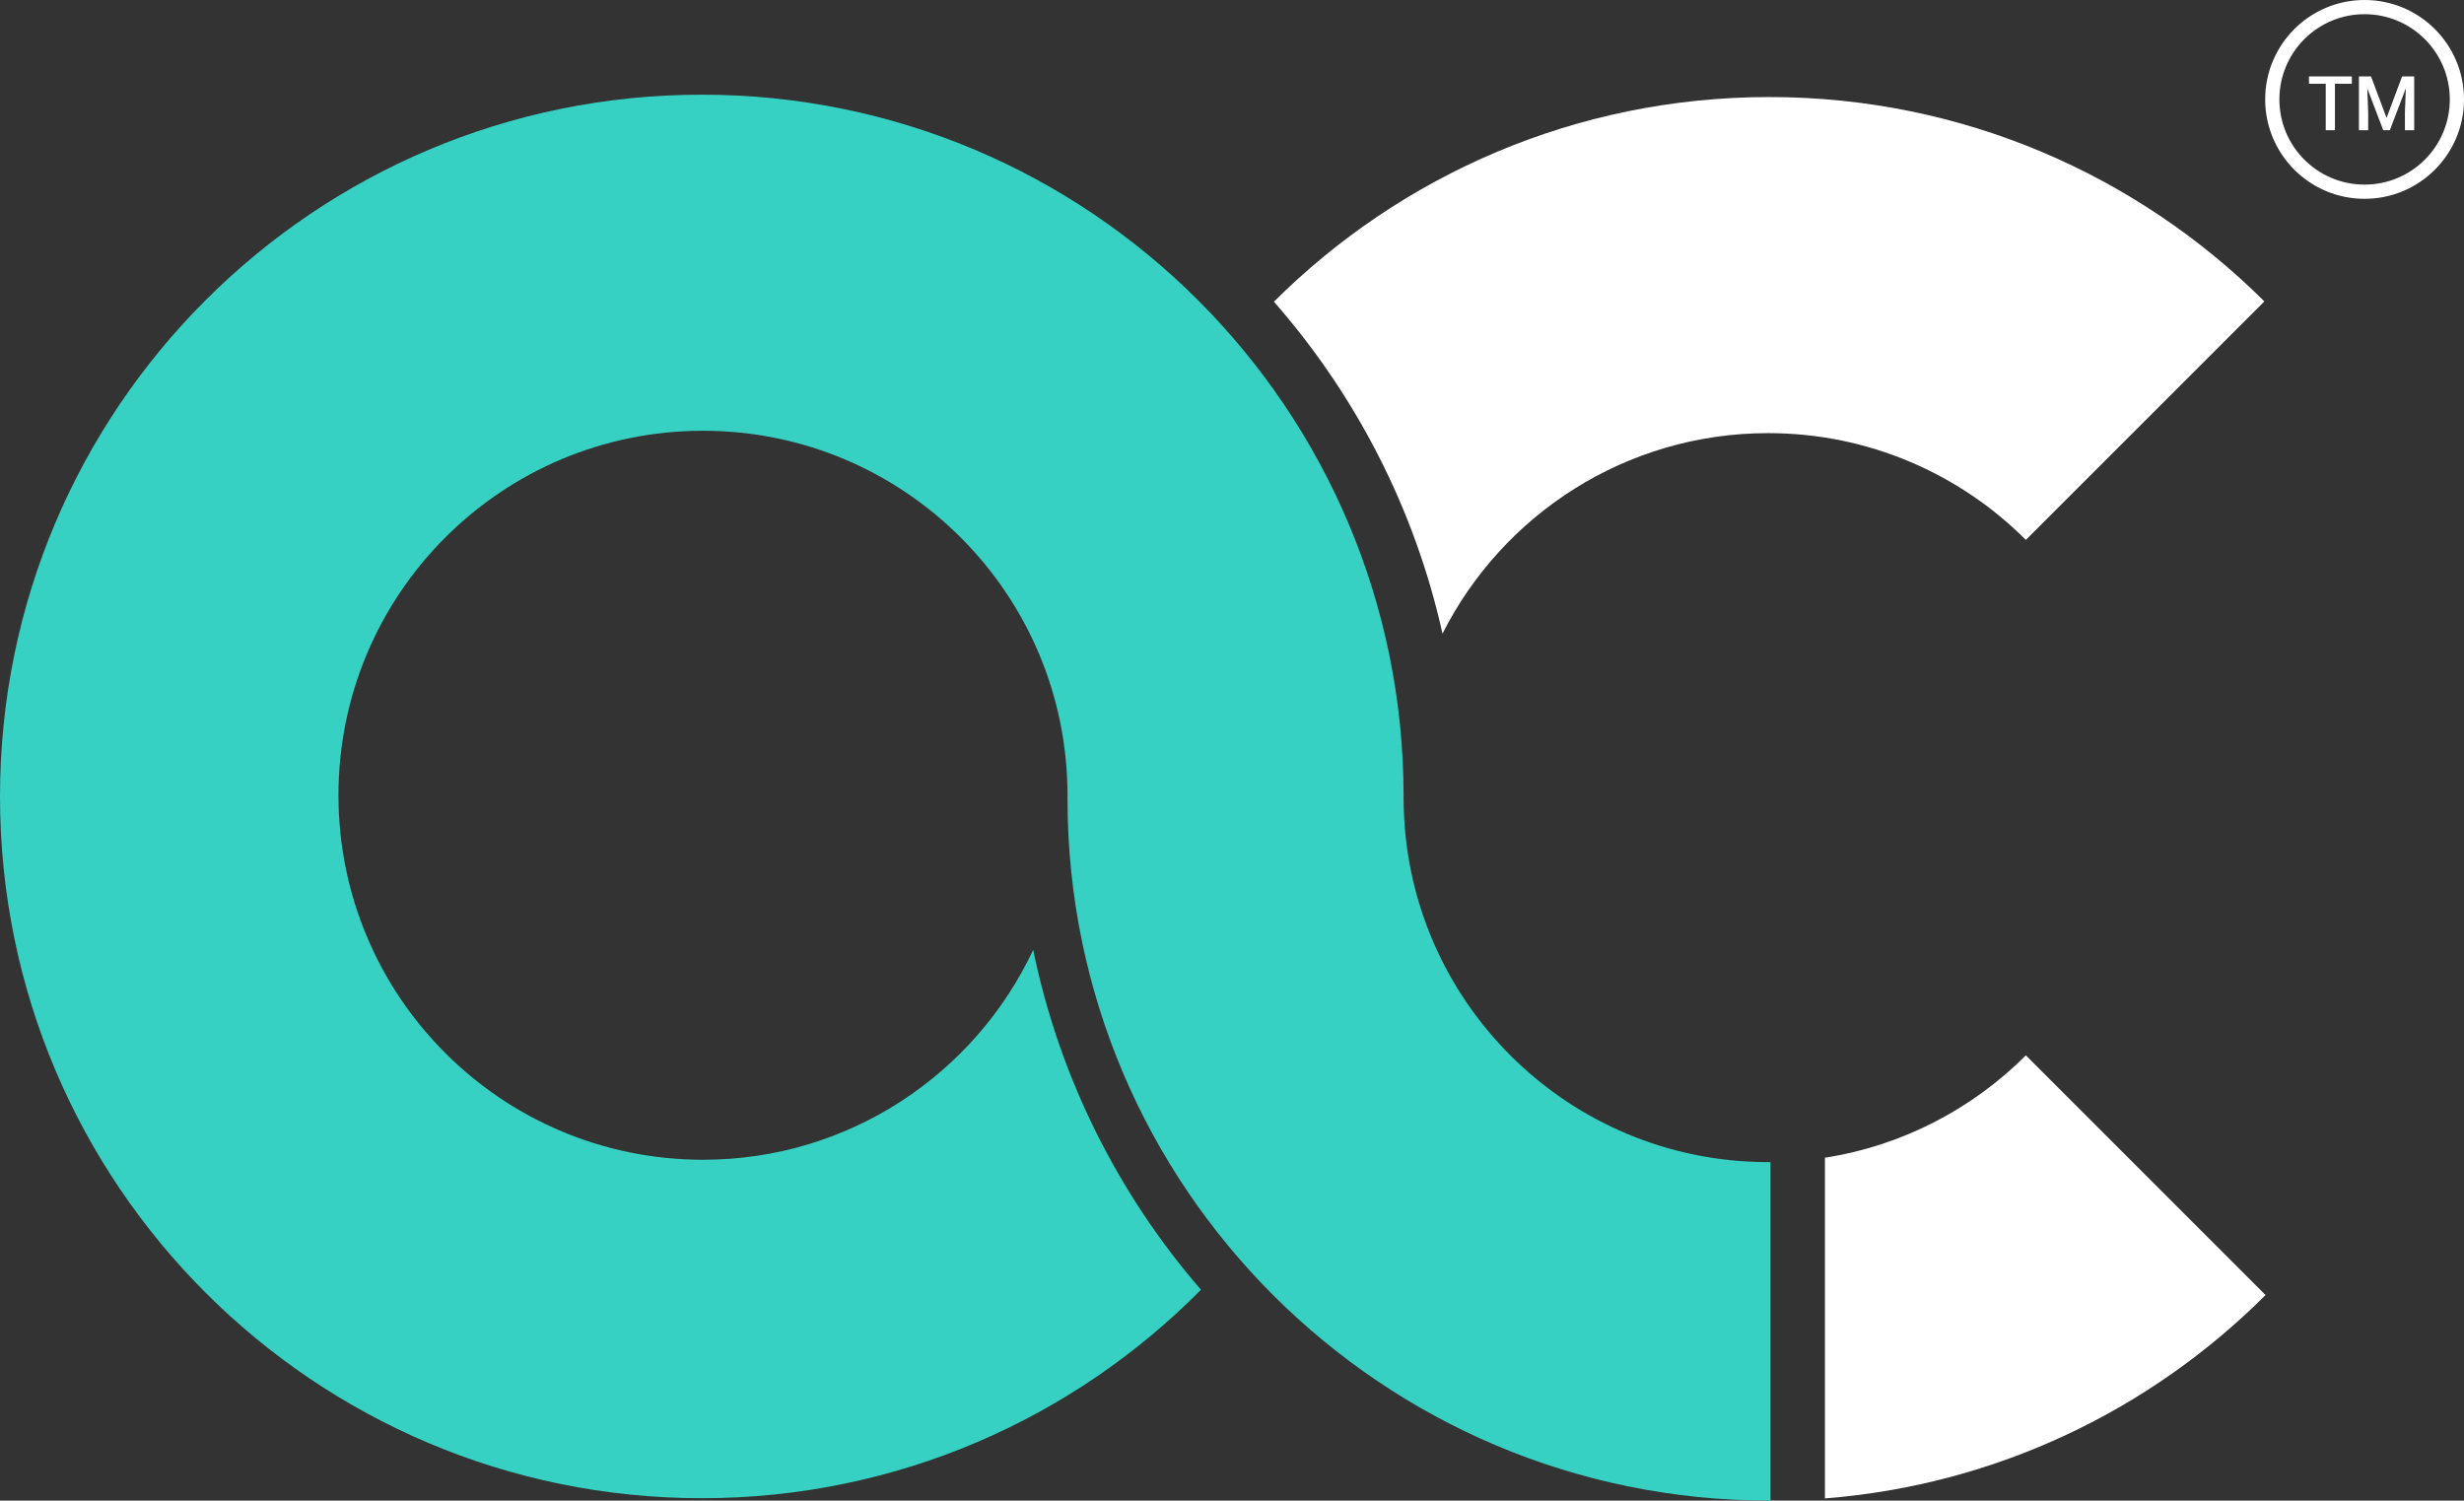
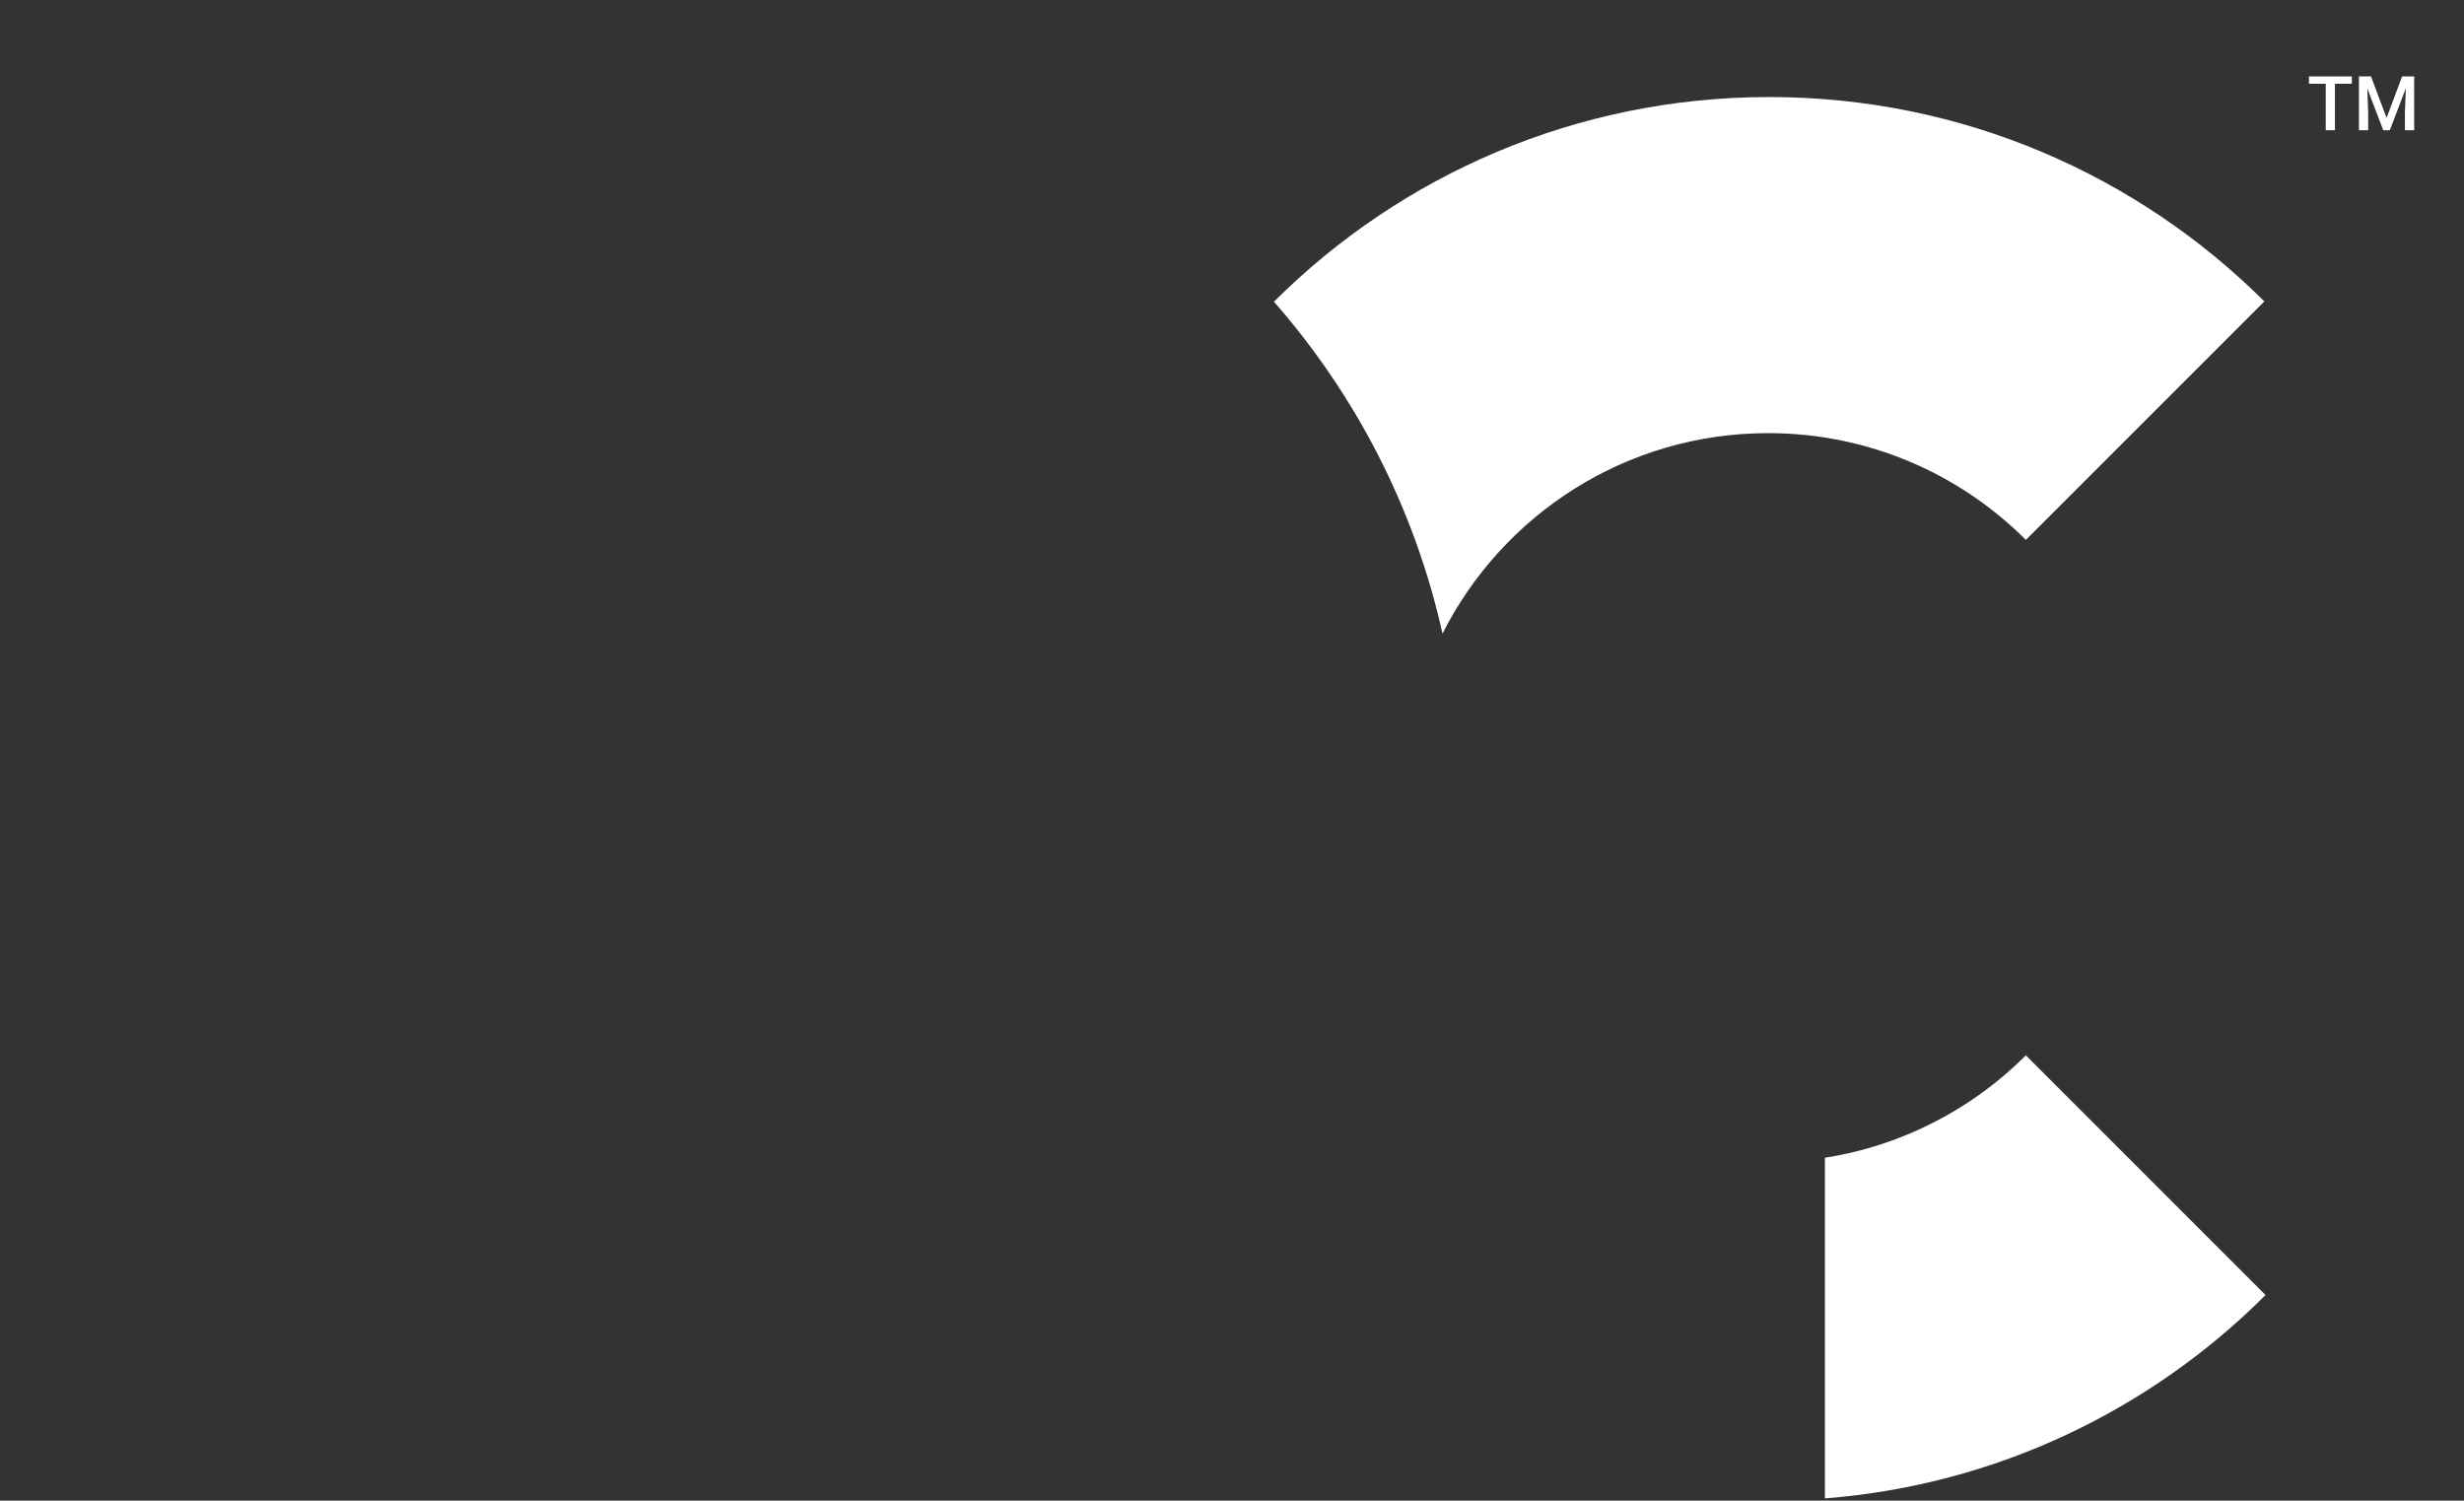
<svg xmlns="http://www.w3.org/2000/svg" width="1041" height="634" viewBox="0 0 1041 634" fill="none">
  <rect x="0" y="0" width="1041" height="634" fill="#333333" stroke="none" />
  <path fill-rule="evenodd" clip-rule="evenodd" d="M771.001 489.141V633.082C843.508 627.397 908.686 595.63 957.158 547.157L855.895 445.894C833.377 468.413 803.917 483.99 771.001 489.141ZM747.501 41C829.123 41 903.042 73.981 956.658 127.343L855.895 228.106C828.027 200.237 789.527 183 747.001 183C686.871 183 634.789 217.462 609.431 267.713C597.671 214.792 572.724 166.836 538.217 127.471C591.843 74.034 665.814 41 747.501 41Z" fill="white" />
-   <path fill-rule="evenodd" clip-rule="evenodd" d="M296.5 633C379.003 633 453.635 599.303 507.385 544.922C472.531 504.624 447.631 455.479 436.506 401.309C411.932 453.71 358.704 490 297 490C211.948 490 143 421.052 143 336C143 250.948 211.948 182 297 182C382.052 182 451 250.948 451 336C451 336.409 450.998 336.818 450.995 337.227C450.993 337.484 450.991 337.742 450.987 338H451C451.27 501.523 583.914 634 747.5 634C747.667 634 747.833 634 748 634V490.997C747.667 490.999 747.333 491 747 491C662.281 491 593.541 422.592 593.003 338H593C593 337.833 593 337.667 593 337.5C593 337.333 593 337.167 593 337.001C593 336.834 593 336.667 593 336.5C593 172.748 460.252 40 296.5 40C132.748 40 0 172.748 0 336.5C0 500.252 132.748 633 296.5 633Z" fill="#36D1C2" />
-   <path d="M986.475 32.272V55.022H982.584V32.272H986.475ZM993.616 32.272V35.397H975.506V32.272H993.616ZM998.209 32.272H1001.71L1008.29 49.818L1014.85 32.272H1018.35L1009.66 55.022H1006.88L998.209 32.272ZM996.616 32.272H999.944L1000.52 47.459V55.022H996.616V32.272ZM1016.62 32.272H1019.96V55.022H1016.04V47.459L1016.62 32.272Z" fill="white" />
-   <path d="M999 81C1020.54 81 1038 63.539 1038 42C1038 20.461 1020.54 3 999 3C977.461 3 960 20.461 960 42C960 63.539 977.461 81 999 81Z" stroke="white" stroke-width="6" />
+   <path d="M986.475 32.272V55.022H982.584V32.272H986.475ZM993.616 32.272V35.397H975.506V32.272H993.616ZM998.209 32.272H1001.71L1008.29 49.818L1014.85 32.272H1018.35L1009.66 55.022H1006.88L998.209 32.272M996.616 32.272H999.944L1000.52 47.459V55.022H996.616V32.272ZM1016.62 32.272H1019.96V55.022H1016.04V47.459L1016.62 32.272Z" fill="white" />
</svg>